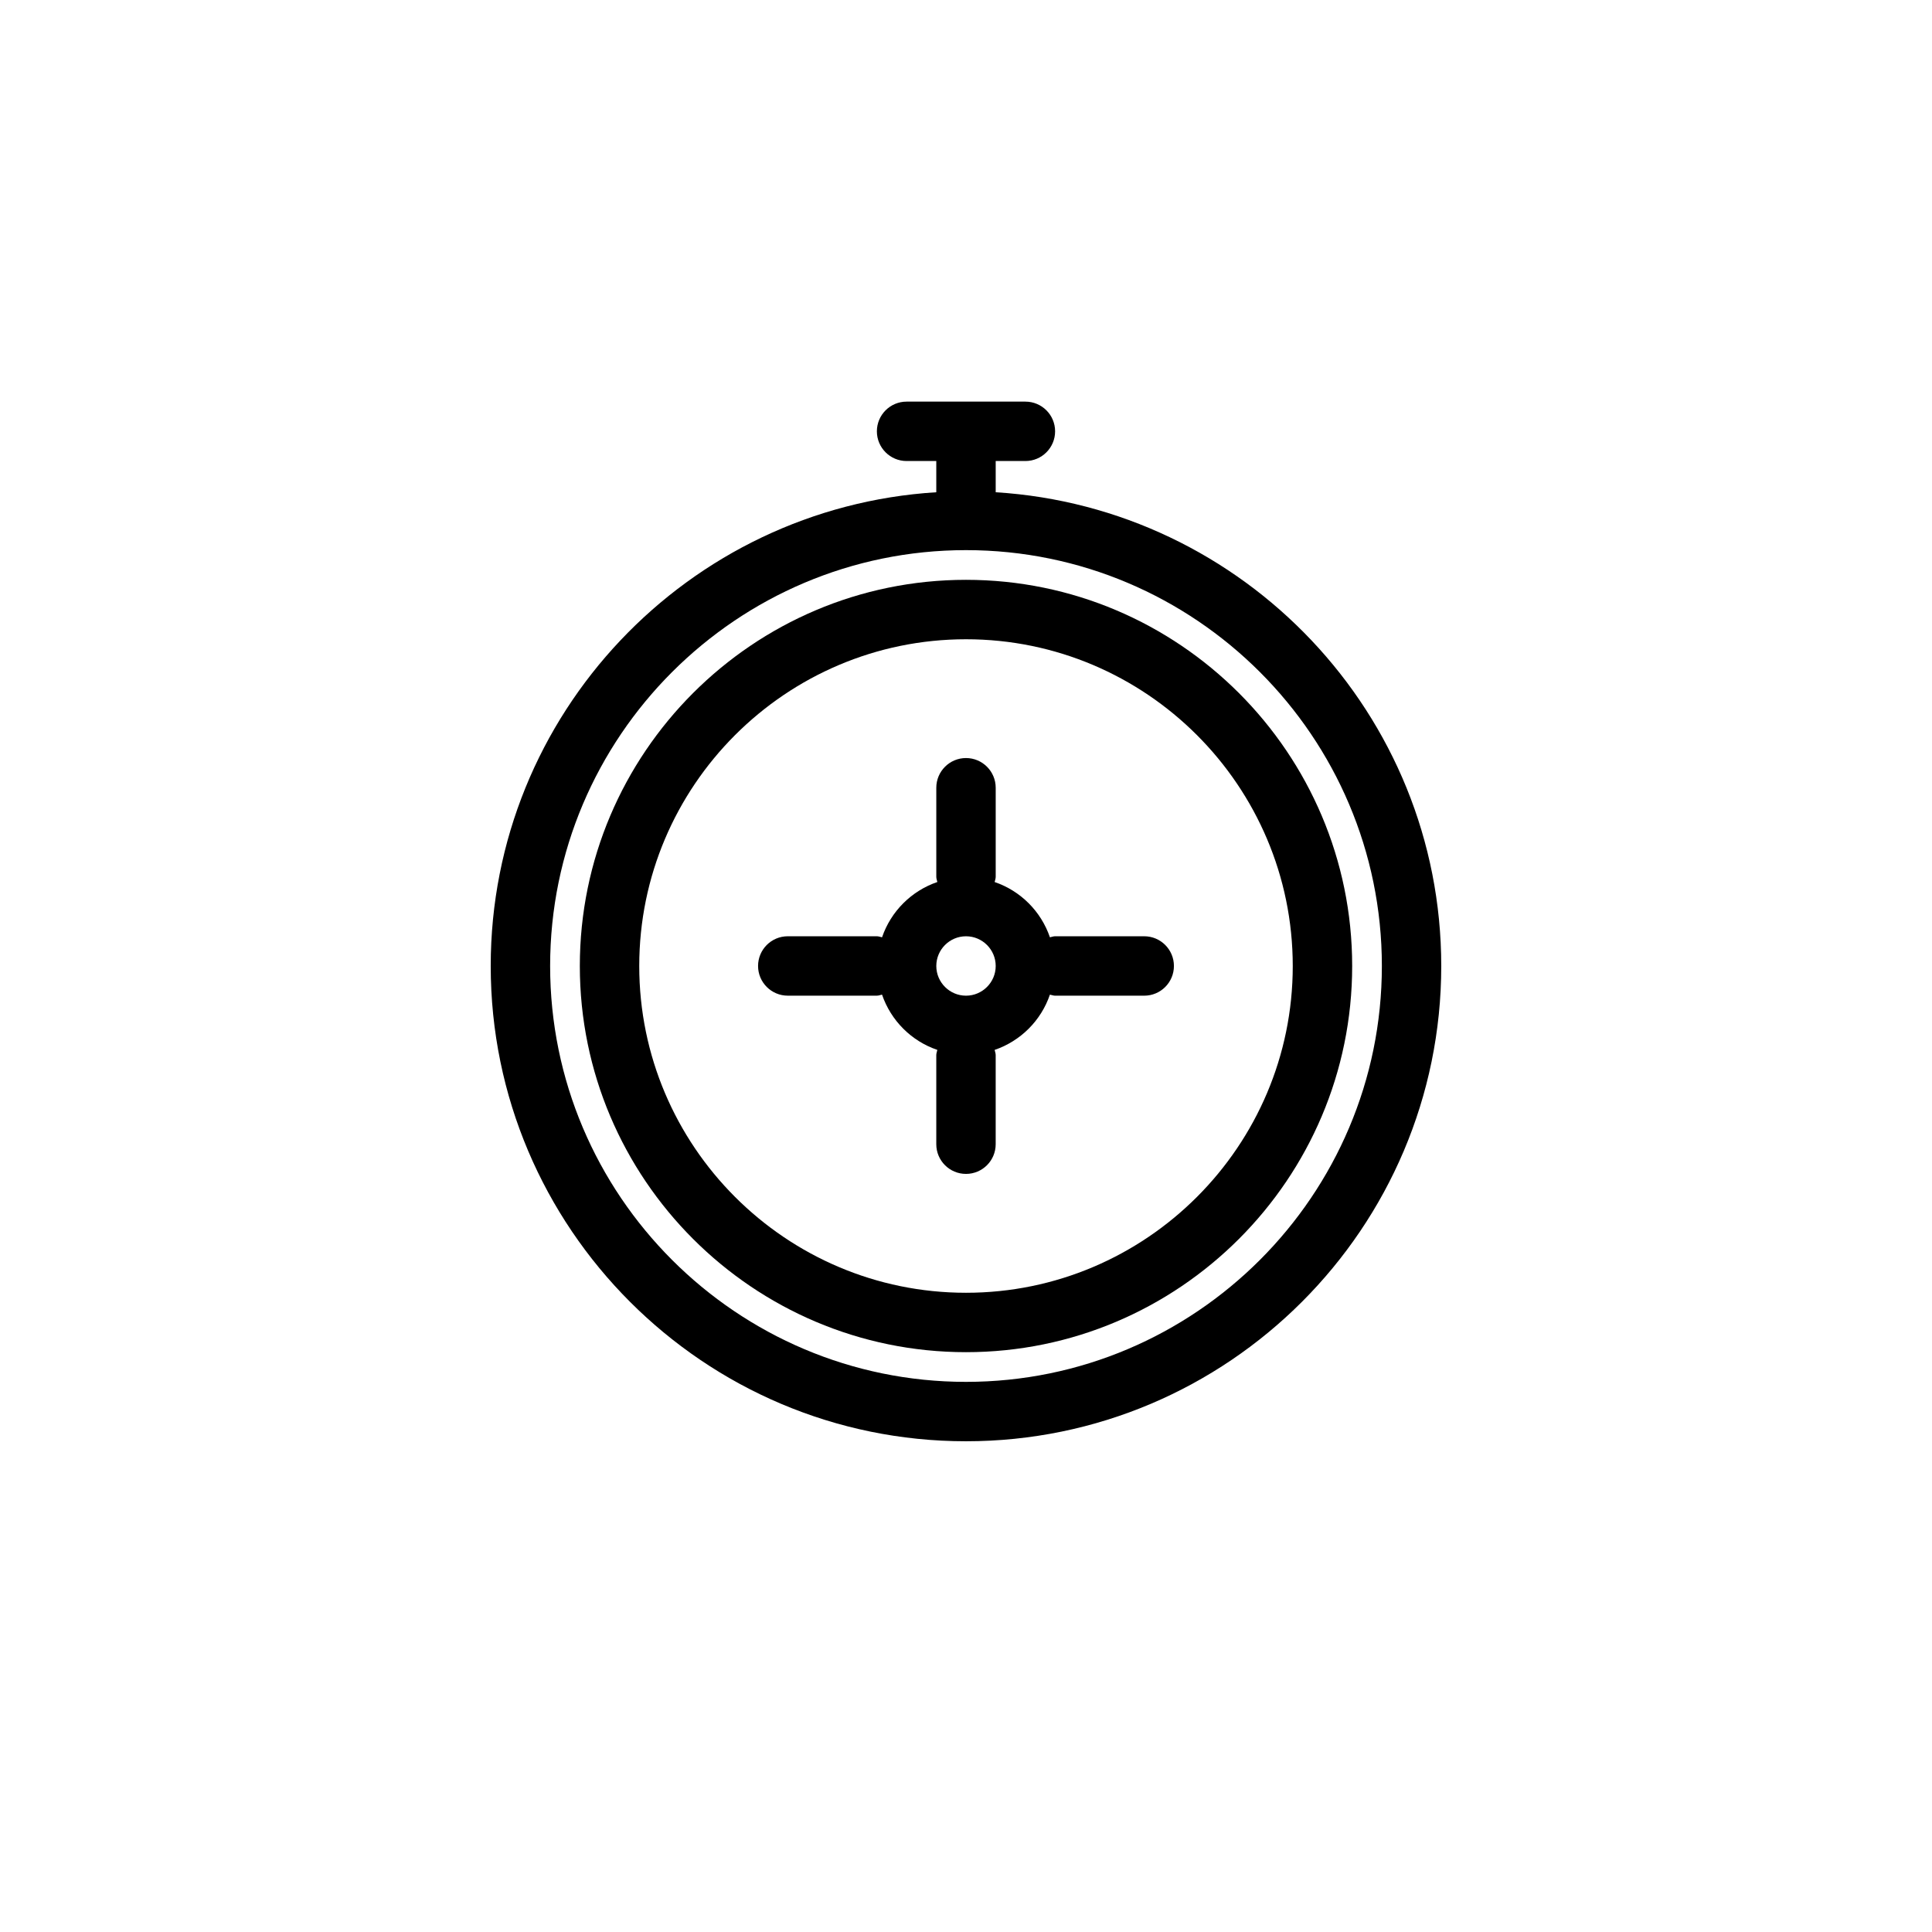
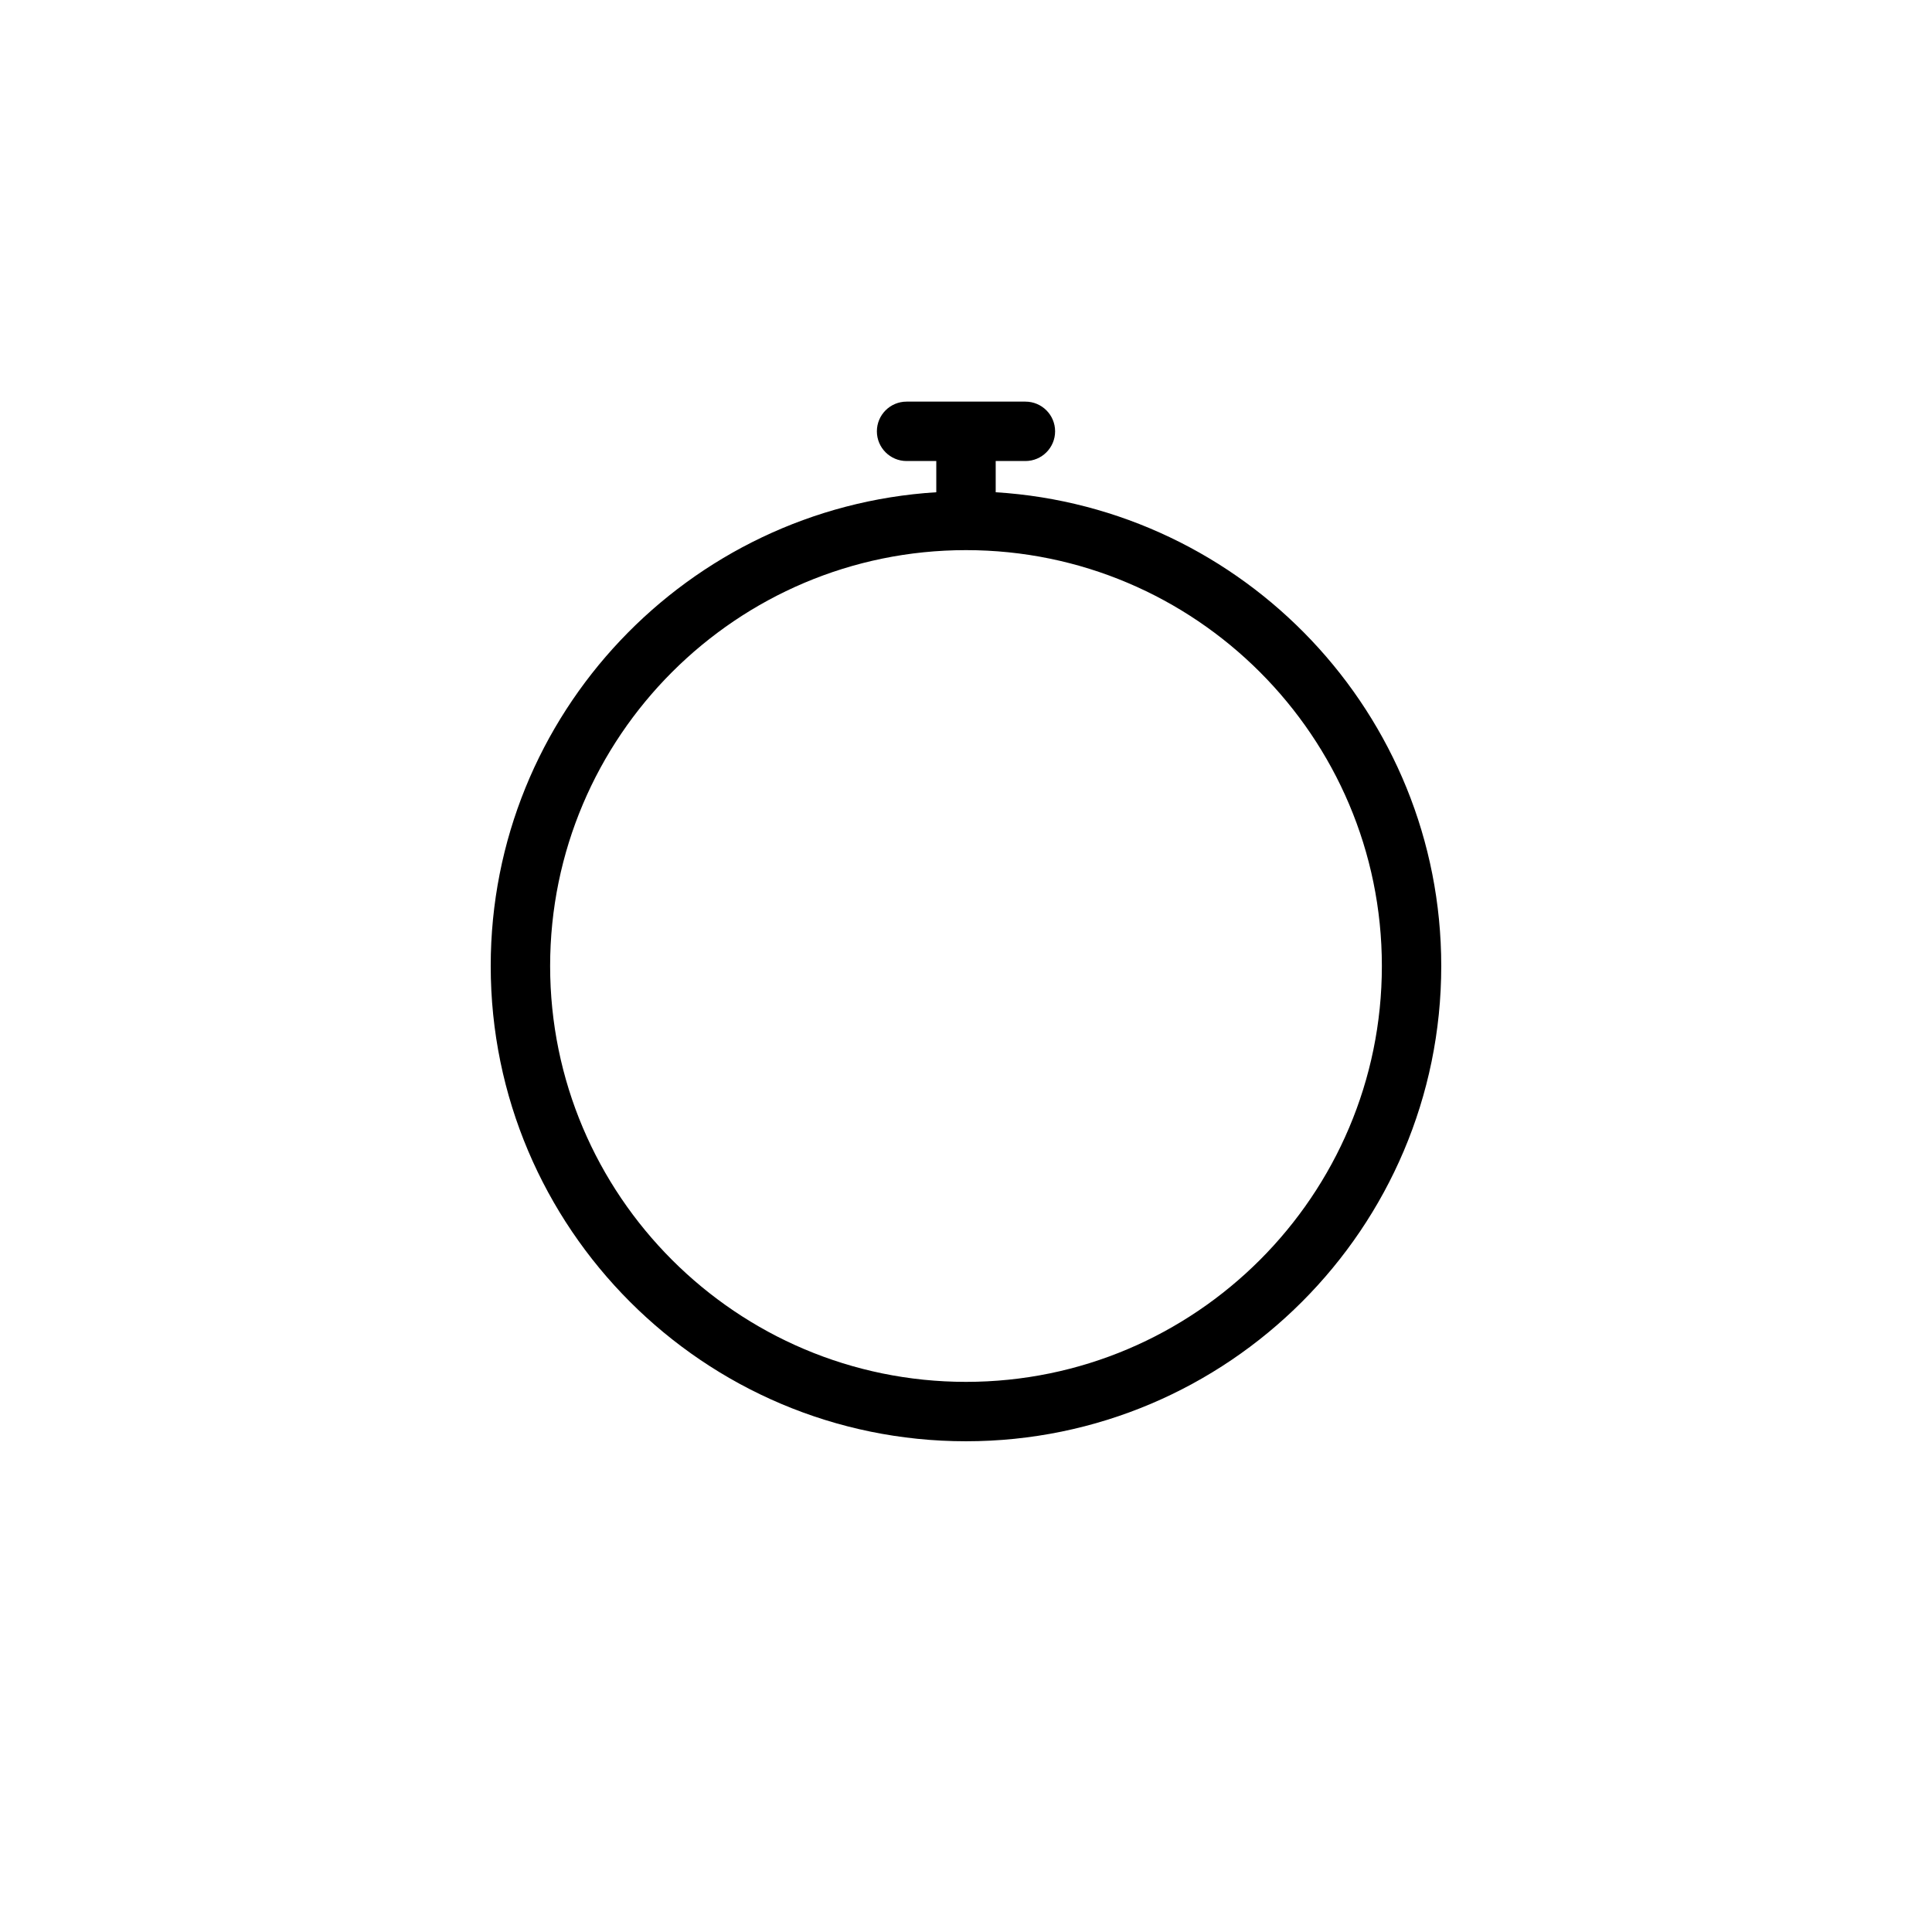
<svg xmlns="http://www.w3.org/2000/svg" fill="#000000" width="800px" height="800px" version="1.1" viewBox="144 144 512 512">
  <g>
-     <path d="m400 502.34c-56.426 0-102.34-45.91-102.34-102.34s45.91-102.34 102.34-102.34 102.34 45.91 102.34 102.34-45.91 102.34-102.34 102.34zm0-188.93c-47.742 0-86.594 38.848-86.594 86.594 0 47.742 38.848 86.594 86.594 86.594 47.742 0 86.594-38.848 86.594-86.594-0.004-47.746-38.852-86.594-86.594-86.594z" />
-     <path d="m447.23 392.12h-23.617c-0.488 0-0.906 0.188-1.371 0.277-2.363-6.887-7.762-12.297-14.648-14.648 0.086-0.465 0.277-0.883 0.277-1.371v-23.617c0-4.344-3.527-7.871-7.871-7.871s-7.871 3.527-7.871 7.871v23.617c0 0.488 0.188 0.906 0.277 1.363-6.887 2.363-12.297 7.769-14.656 14.656-0.461-0.086-0.879-0.277-1.367-0.277h-23.617c-4.344 0-7.871 3.527-7.871 7.871s3.527 7.871 7.871 7.871h23.617c0.488 0 0.906-0.188 1.363-0.277 2.363 6.887 7.769 12.305 14.656 14.648-0.086 0.473-0.277 0.887-0.277 1.375v23.617c0 4.352 3.527 7.871 7.871 7.871s7.871-3.519 7.871-7.871v-23.617c0-0.488-0.188-0.906-0.277-1.371 6.887-2.363 12.297-7.762 14.648-14.648 0.473 0.086 0.887 0.277 1.375 0.277h23.617c4.352 0 7.871-3.527 7.871-7.871 0-4.348-3.519-7.875-7.871-7.875zm-47.23 15.746c-4.336 0-7.871-3.535-7.871-7.871s3.527-7.871 7.871-7.871 7.871 3.535 7.871 7.871-3.535 7.871-7.871 7.871z" />
    <path d="m407.87 274.45v-8.273h7.871c4.352 0 7.871-3.527 7.871-7.871s-3.519-7.871-7.871-7.871h-31.488c-4.344 0-7.871 3.527-7.871 7.871s3.527 7.871 7.871 7.871h7.871v8.273c-65.777 4.094-118.08 58.754-118.08 125.55 0 69.445 56.504 125.95 125.95 125.95 69.445 0 125.95-56.504 125.95-125.95-0.004-66.797-52.312-121.46-118.08-125.55zm-7.871 235.76c-60.773 0-110.21-49.438-110.21-110.21 0-60.773 49.438-110.21 110.21-110.21 60.773 0 110.21 49.438 110.21 110.21s-49.438 110.21-110.21 110.21z" />
  </g>
</svg>